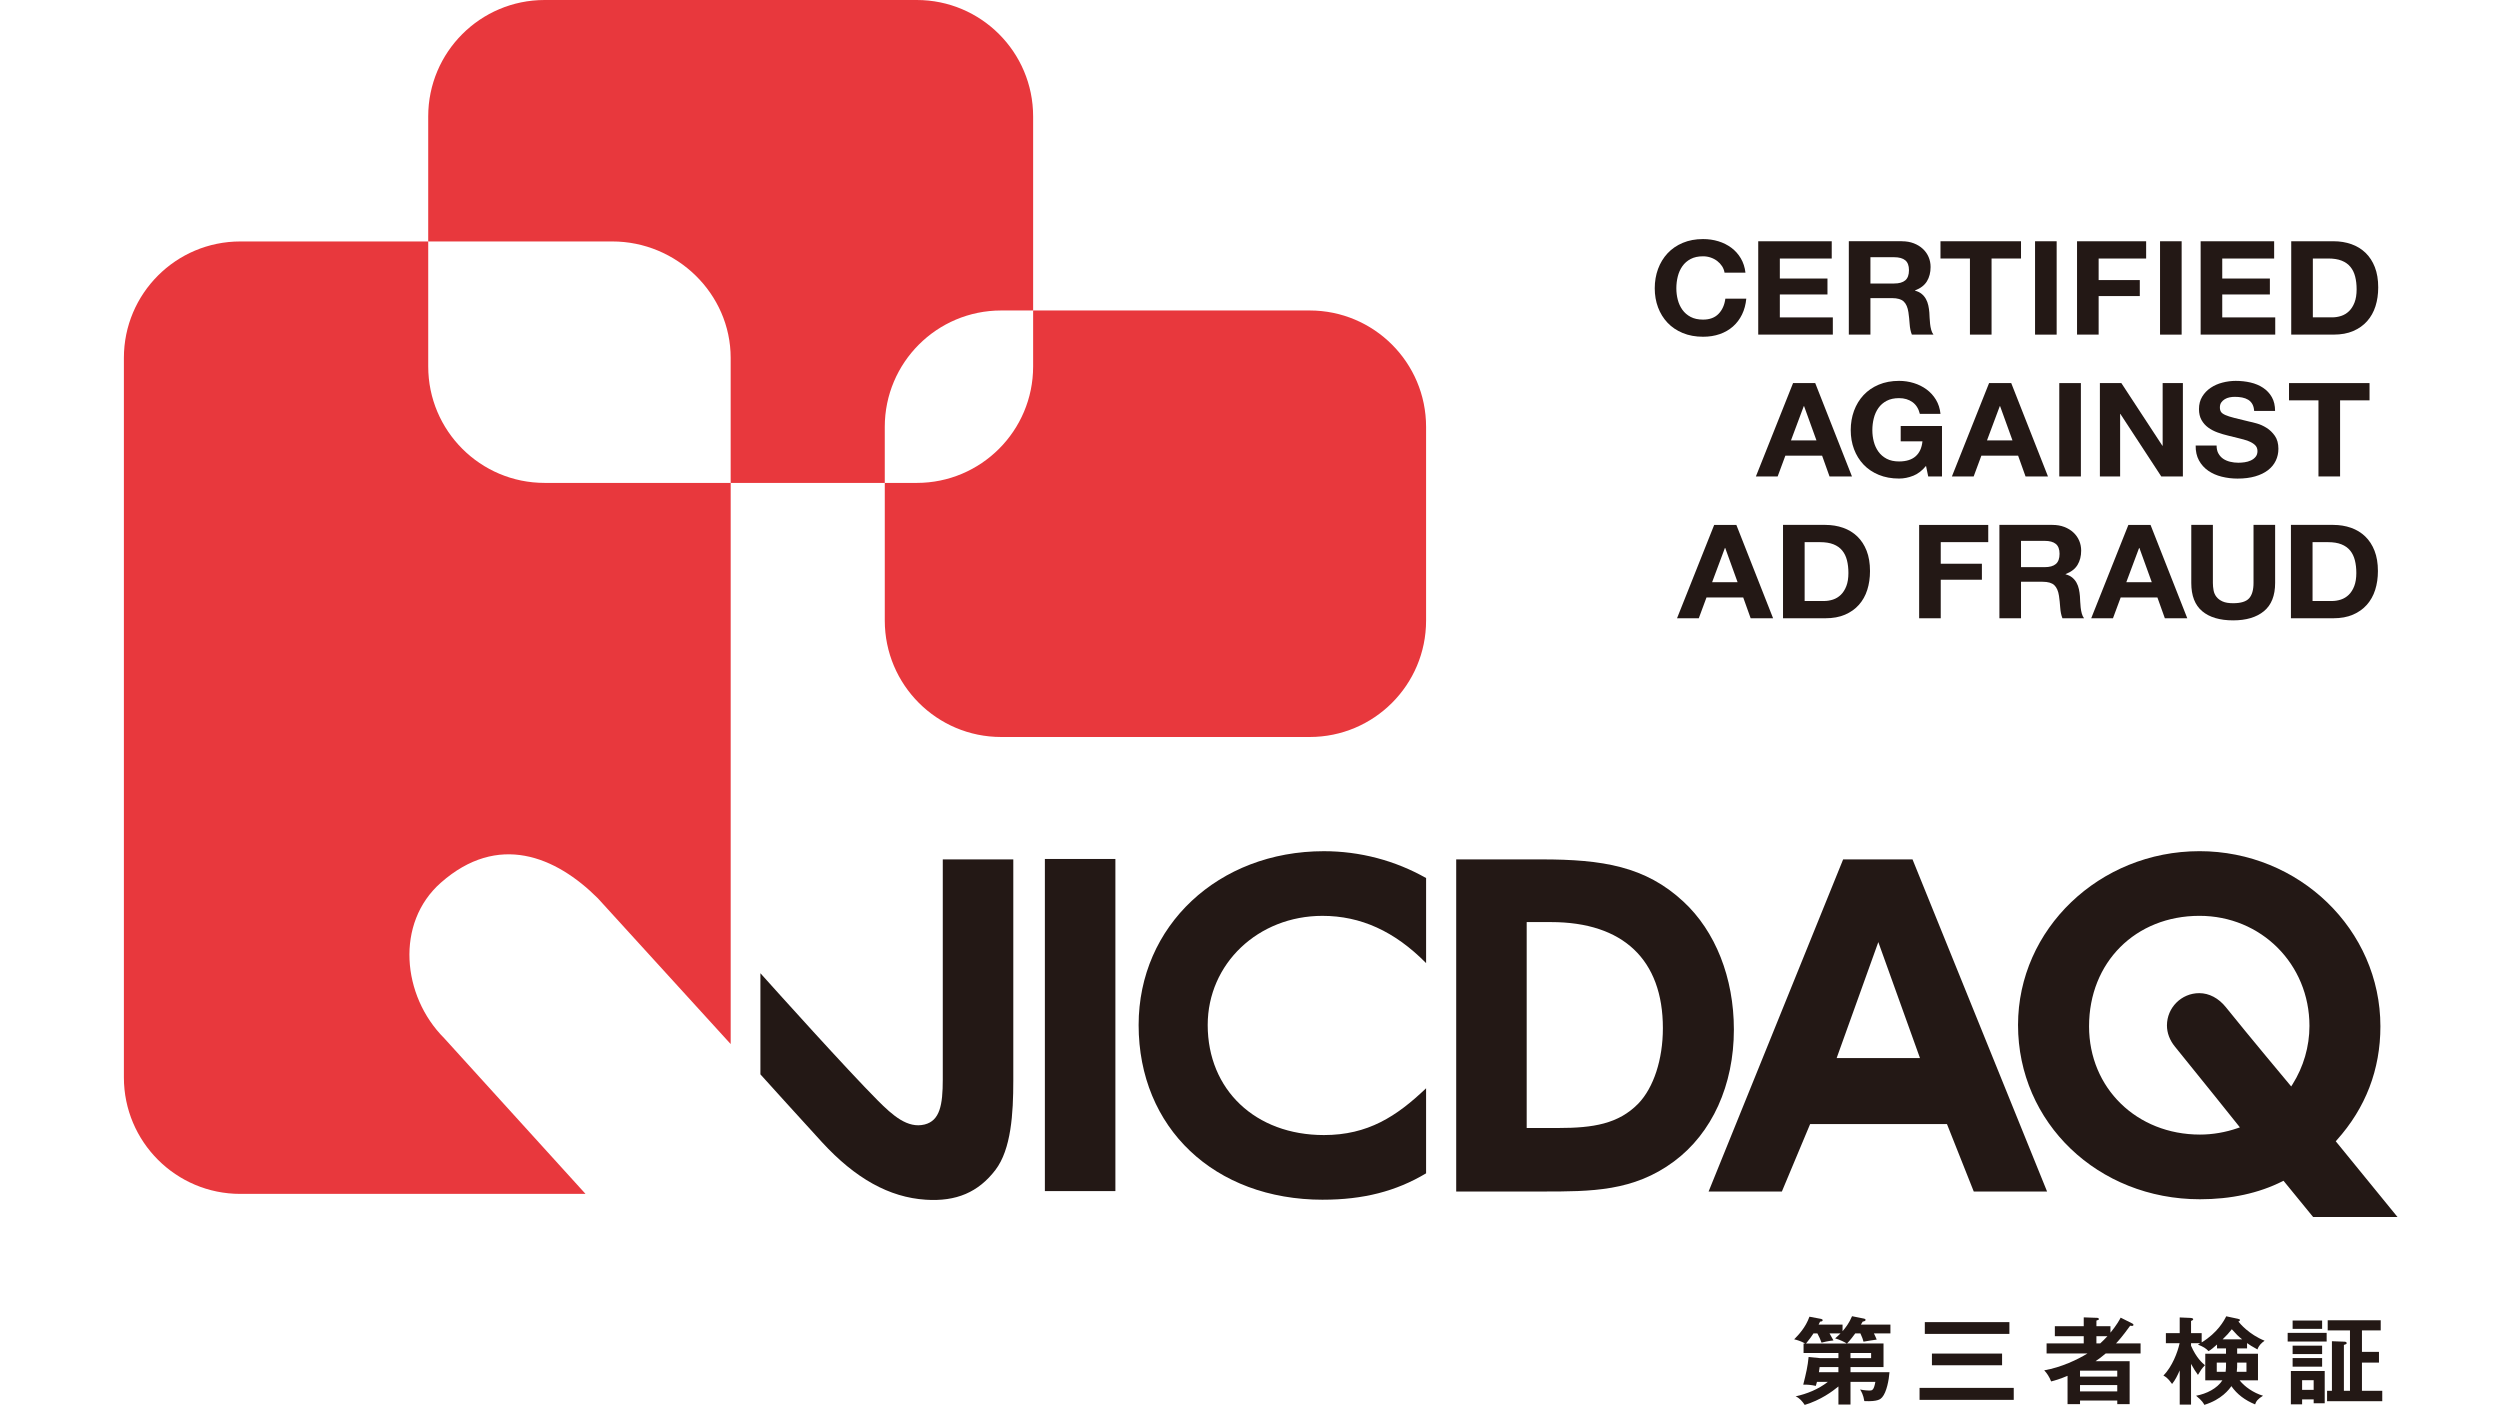
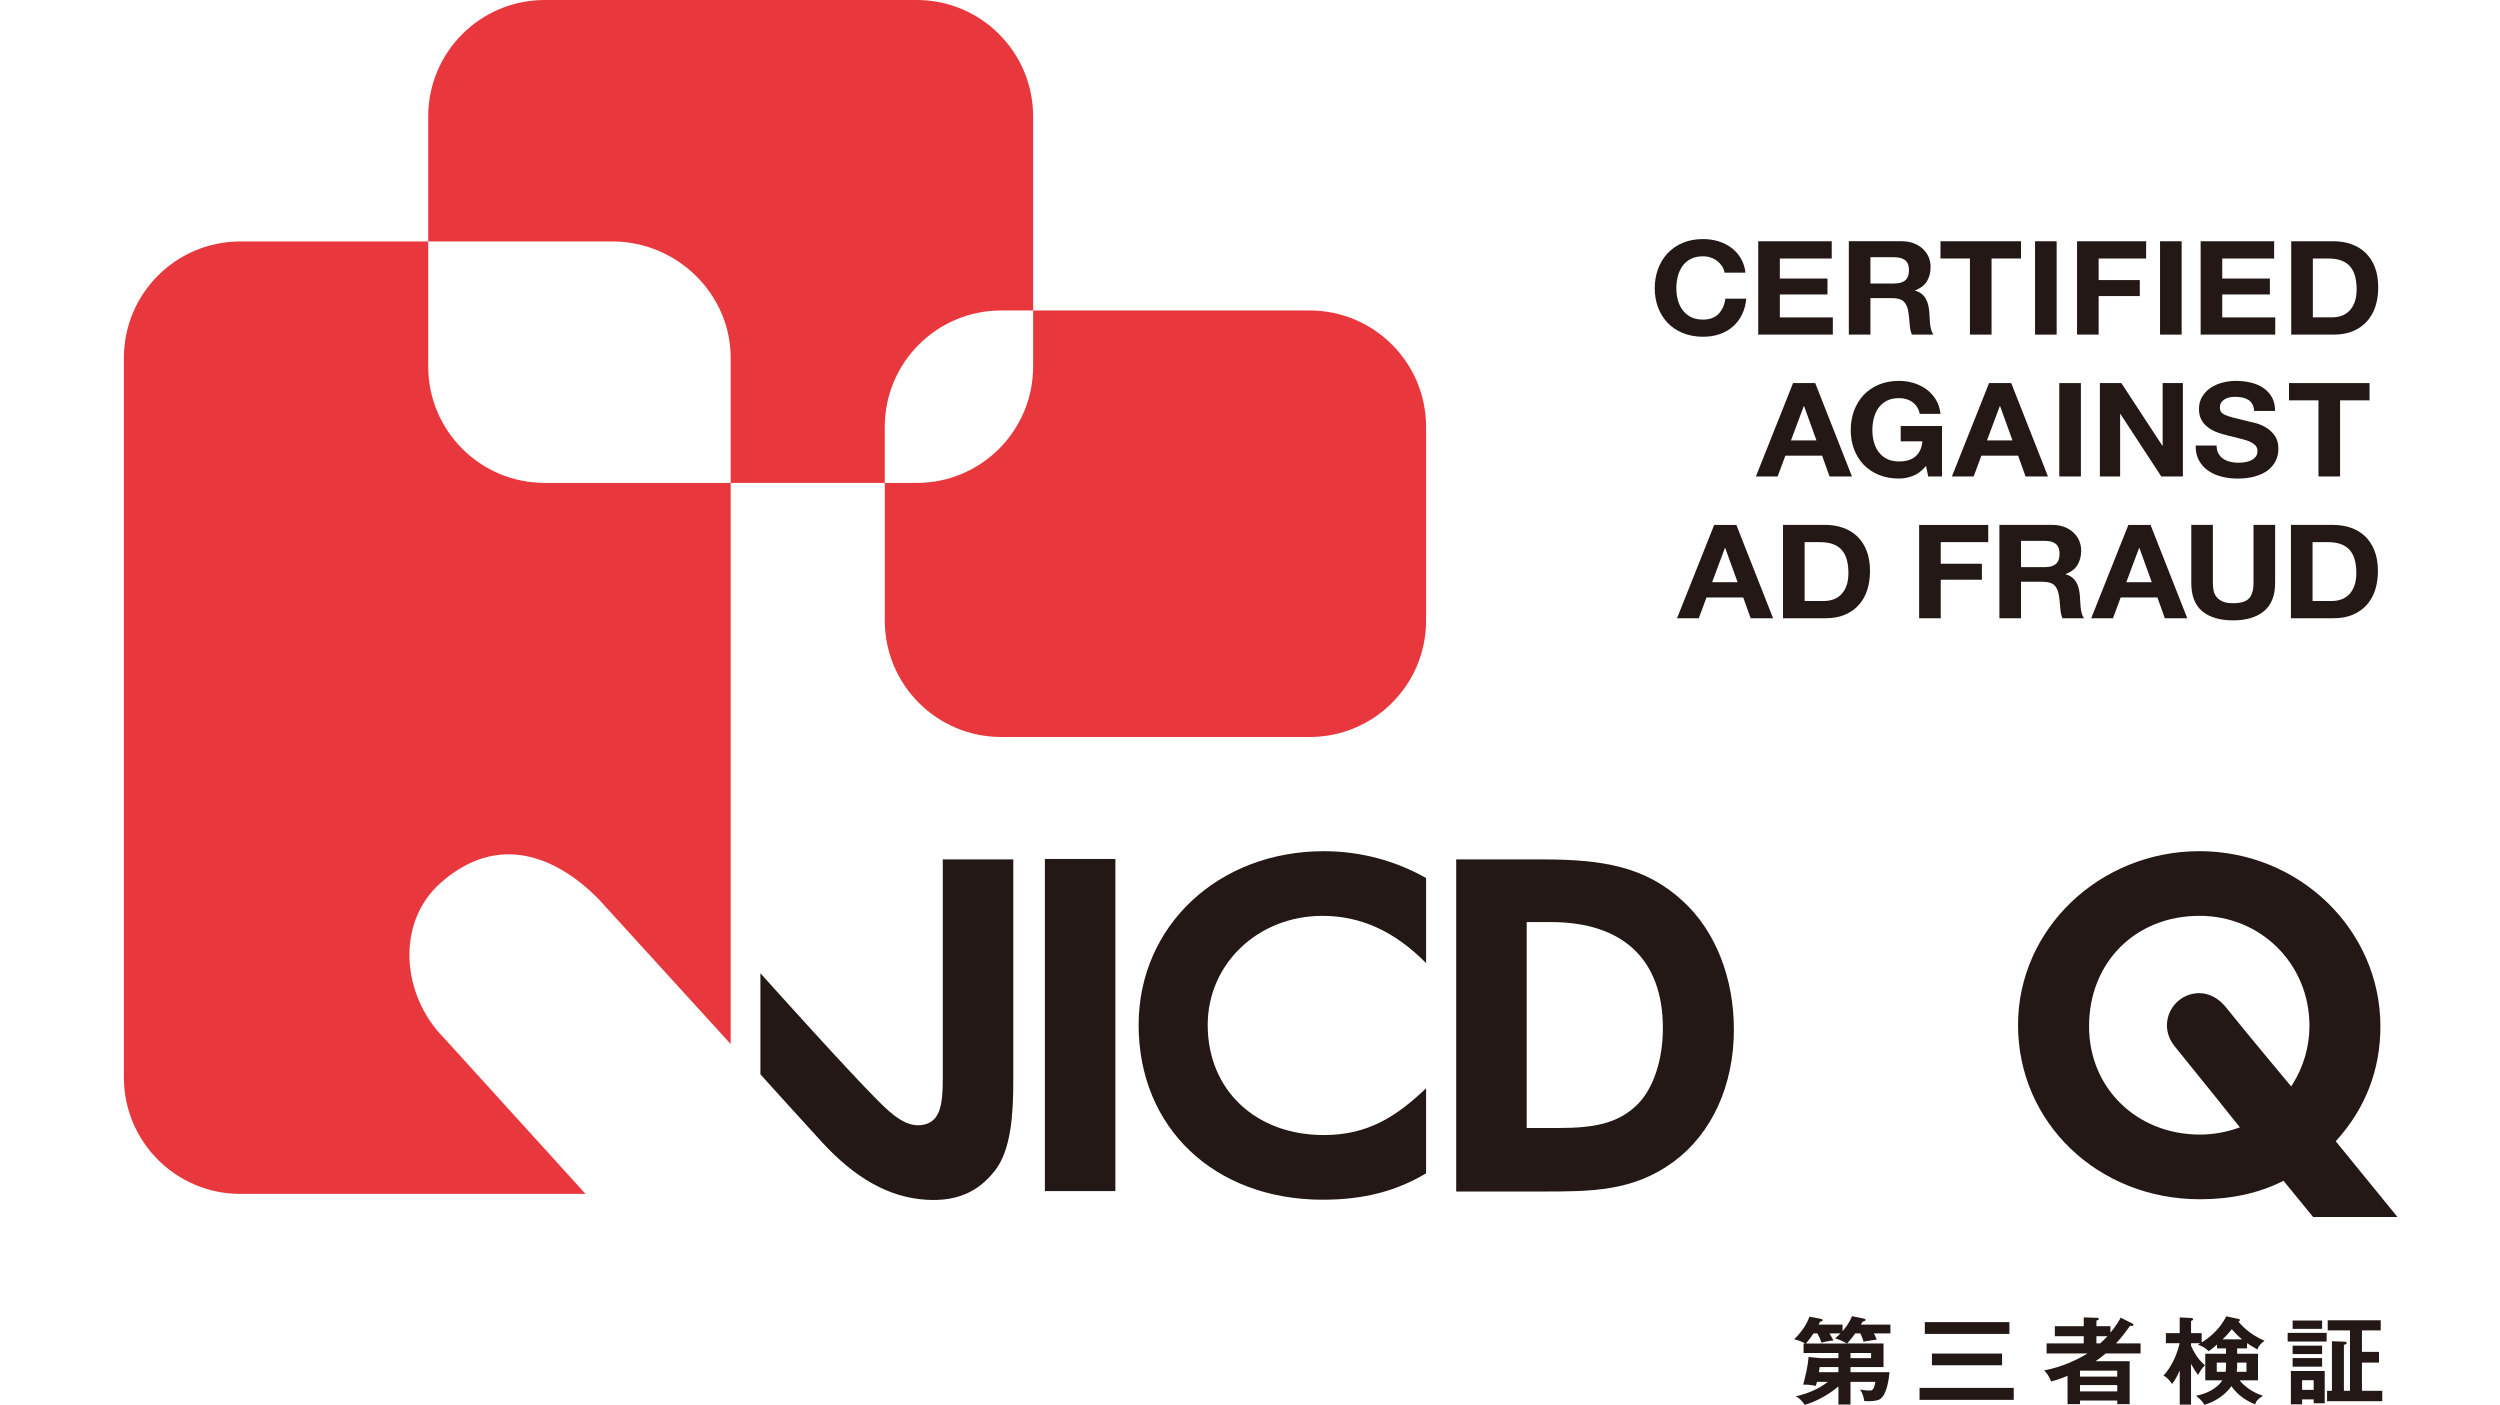
<svg xmlns="http://www.w3.org/2000/svg" id="_レイヤー_2" data-name="レイヤー 2" viewBox="0 0 211.518 118.865">
  <defs>
    <clipPath id="clippath">
      <rect width="211.518" height="118.865" style="fill: none; stroke-width: 0px;" />
    </clipPath>
  </defs>
  <g id="_レイヤー_1-2" data-name="レイヤー 1">
    <g style="clip-path: url(#clippath);">
      <g>
        <rect x="88.404" y="72.675" width="5.966" height="28.1" style="fill: #231815; stroke-width: 0px;" />
        <path d="m141.635,98.263c3.218-2.389,5.064-6.454,5.064-11.156,0-4.375-1.559-8.322-4.277-10.831v-.001c-3.213-2.981-6.835-3.564-12.004-3.564h-7.213v28.1h7.294c4.137,0,7.709,0,11.136-2.547Zm-12.465-20.248h2.057c6.104,0,9.465,3.188,9.465,8.977,0,2.642-.779,5.029-2.085,6.386l-.001.001c-1.679,1.713-3.82,2.057-6.732,2.057h-2.705v-17.42Z" style="fill: #231815; stroke-width: 0px;" />
-         <path d="m164.727,95.105l.036.089,2.231,5.616h6.203l-11.384-28.1h-5.87l-11.383,28.1h6.2l2.389-5.705h11.579Zm-5.808-15.397l3.525,9.811h-7.05l3.525-9.811Z" style="fill: #231815; stroke-width: 0px;" />
        <path d="m111.928,101.504c3.407,0,6.184-.71,8.729-2.232v-7.197l-.008.008c-2.49,2.372-4.912,3.951-8.64,3.951-5.787,0-9.829-3.829-9.829-9.312,0-5.179,4.264-9.234,9.708-9.234,3.24,0,6.104,1.303,8.757,3.984l.013.013v-7.196c-2.617-1.486-5.605-2.272-8.648-2.272-8.936,0-15.674,6.322-15.674,14.706,0,8.703,6.412,14.782,15.593,14.782Z" style="fill: #231815; stroke-width: 0px;" />
        <path d="m186.091,72.016c-8.464,0-15.351,6.598-15.351,14.706,0,8.268,6.761,14.744,15.391,14.744,2.625,0,4.969-.509,6.969-1.514l.102-.051,2.505,3.067h7.14l-5.225-6.408.081-.091c2.453-2.736,3.697-5.978,3.697-9.633,0-8.173-6.868-14.821-15.31-14.821Zm7.865,19.739l-.104.165-.125-.149c-.035-.042-3.527-4.216-5.399-6.55-.617-.77-1.418-1.193-2.257-1.193-1.507,0-2.732,1.226-2.732,2.732,0,.633.235,1.256.681,1.8,1.521,1.86,5.328,6.619,5.366,6.667l.125.157-.189.065c-1.024.356-2.127.545-3.189.545-5.35,0-9.384-3.937-9.384-9.157,0-5.418,3.93-9.35,9.344-9.35,5.217,0,9.303,4.09,9.303,9.312,0,1.746-.498,3.46-1.438,4.956Z" style="fill: #231815; stroke-width: 0px;" />
        <path d="m78.229,95.14c-1.437.355-2.697-.76-3.971-2.039-2.595-2.606-8.626-9.313-9.922-10.759v8.555c.375.416,3.532,3.91,5.205,5.733,2.83,3.083,5.703,4.678,8.784,4.874,2.583.172,4.458-.635,5.896-2.519,1.332-1.743,1.511-4.786,1.511-7.532v-18.743h-5.966v18.621c0,2.168-.251,3.486-1.536,3.809Z" style="fill: #231815; stroke-width: 0px;" />
        <g>
          <path d="m36.231,31.009v-10.58h-15.9c-5.44,0-9.849,4.41-9.849,9.849v60.885c0,5.439,4.41,9.849,9.849,9.849,0,0,29.208-0,29.209-0l-11.96-13.176c-3.571-3.571-4.152-9.742-.277-13.157,4.824-4.251,9.712-2.245,13.283,1.326l11.235,12.331v-47.479h-15.741c-5.439,0-9.849-4.41-9.849-9.849Z" style="fill: #e8383d; stroke-width: 0px;" />
          <path d="m84.708,26.269h2.702V9.849c0-5.439-4.41-9.849-9.849-9.849h-31.482c-5.439,0-9.849,4.41-9.849,9.849v10.58h15.582c5.44,0,10.008,4.41,10.008,9.849v10.58h13.038v-4.74c0-5.439,4.41-9.849,9.849-9.849Z" style="fill: #e8383d; stroke-width: 0px;" />
          <path d="m110.808,26.269h-23.398v4.74c0,5.439-4.41,9.849-9.849,9.849h-2.702v11.648c0,5.439,4.41,9.849,9.849,9.849h26.1c5.439,0,9.849-4.41,9.849-9.849v-16.388c0-5.439-4.41-9.849-9.849-9.849Z" style="fill: #e8383d; stroke-width: 0px;" />
        </g>
        <g>
          <path d="m145.697,22.52c-.108-.166-.244-.312-.407-.437s-.348-.223-.554-.293c-.206-.07-.421-.105-.646-.105-.411,0-.761.076-1.048.227-.287.151-.521.354-.699.608s-.309.544-.39.869c-.082.325-.122.66-.122,1.007,0,.332.04.654.122.968.081.314.211.596.39.847.179.25.412.452.699.603.287.151.637.227,1.048.227.56,0,.996-.162,1.311-.487.314-.324.507-.752.576-1.283h1.771c-.047.494-.167.94-.361,1.338-.194.398-.45.738-.769,1.018s-.691.494-1.118.642-.896.222-1.409.222c-.637,0-1.209-.105-1.718-.315-.509-.21-.938-.5-1.287-.869-.349-.369-.617-.802-.804-1.3-.186-.498-.279-1.035-.279-1.61,0-.59.094-1.138.279-1.643.187-.505.455-.946.804-1.322.35-.376.778-.671,1.287-.885.509-.214,1.081-.321,1.718-.321.458,0,.892.063,1.299.188.407.125.772.308,1.095.548s.588.537.798.891.342.76.396,1.217h-1.77c-.031-.199-.102-.382-.21-.548Z" style="fill: #231815; stroke-width: 0px;" />
          <path d="m154.978,20.412v1.46h-4.391v1.693h4.03v1.35h-4.03v1.936h4.484v1.46h-6.312v-7.9h6.219Z" style="fill: #231815; stroke-width: 0px;" />
          <path d="m160.907,20.412c.373,0,.709.057,1.008.172.299.114.555.271.769.47.214.199.377.43.489.691s.169.544.169.846c0,.465-.104.867-.309,1.206-.206.339-.542.598-1.008.774v.022c.226.06.412.149.56.271.147.122.268.265.36.431.094.166.161.349.204.548s.072.398.088.598c.007.125.015.273.022.442.008.17.021.343.041.52.02.177.051.345.094.503.042.159.106.293.191.404h-1.828c-.101-.25-.163-.549-.187-.896s-.058-.679-.104-.996c-.062-.413-.194-.715-.396-.907-.202-.191-.531-.288-.989-.288h-1.829v3.087h-1.828v-7.9h4.483Zm-.651,3.574c.419,0,.733-.088.943-.266.209-.177.314-.464.314-.863,0-.383-.105-.662-.314-.835-.21-.173-.524-.26-.943-.26h-2.004v2.224h2.004Z" style="fill: #231815; stroke-width: 0px;" />
          <path d="m164.179,21.872v-1.46h6.813v1.46h-2.492v6.439h-1.829v-6.439h-2.492Z" style="fill: #231815; stroke-width: 0px;" />
          <path d="m174.008,20.412v7.9h-1.828v-7.9h1.828Z" style="fill: #231815; stroke-width: 0px;" />
          <path d="m181.579,20.412v1.46h-4.019v1.826h3.482v1.35h-3.482v3.264h-1.828v-7.9h5.847Z" style="fill: #231815; stroke-width: 0px;" />
          <path d="m184.583,20.412v7.9h-1.828v-7.9h1.828Z" style="fill: #231815; stroke-width: 0px;" />
          <path d="m192.409,20.412v1.46h-4.391v1.693h4.03v1.35h-4.03v1.936h4.484v1.46h-6.312v-7.9h6.219Z" style="fill: #231815; stroke-width: 0px;" />
          <path d="m197.441,20.412c.536,0,1.034.082,1.497.244.461.162.861.406,1.199.73.338.325.602.73.792,1.217s.285,1.059.285,1.715c0,.575-.077,1.106-.232,1.593-.156.487-.391.907-.705,1.261s-.707.633-1.176.835c-.471.203-1.023.304-1.66.304h-3.587v-7.9h3.587Zm-.128,6.439c.264,0,.52-.041.769-.122.248-.081.47-.216.664-.404.193-.188.35-.434.466-.736s.175-.671.175-1.106c0-.398-.041-.758-.123-1.079-.081-.321-.215-.596-.401-.824-.187-.229-.433-.404-.739-.526s-.686-.183-1.136-.183h-1.305v4.979h1.631Z" style="fill: #231815; stroke-width: 0px;" />
          <path d="m153.581,32.412l3.109,7.9h-1.898l-.629-1.759h-3.109l-.652,1.759h-1.841l3.145-7.9h1.876Zm.104,4.846l-1.048-2.899h-.023l-1.083,2.899h2.154Z" style="fill: #231815; stroke-width: 0px;" />
          <path d="m161.873,40.251c-.396.159-.797.238-1.2.238-.637,0-1.209-.105-1.718-.315-.509-.21-.938-.5-1.287-.869-.349-.369-.617-.802-.804-1.3-.186-.498-.279-1.035-.279-1.61,0-.59.094-1.138.279-1.643.187-.505.455-.946.804-1.322.35-.376.778-.671,1.287-.885.509-.214,1.081-.321,1.718-.321.427,0,.841.061,1.24.183.4.122.761.301,1.083.537.322.236.589.527.798.874.21.347.338.745.385,1.195h-1.747c-.108-.442-.318-.774-.629-.996s-.688-.332-1.13-.332c-.411,0-.761.076-1.048.227-.287.151-.521.354-.699.608s-.309.544-.39.869c-.082.325-.122.66-.122,1.007,0,.332.04.654.122.968.081.314.211.596.39.847.179.25.412.452.699.603.287.151.637.227,1.048.227.605,0,1.073-.146,1.403-.437.33-.291.522-.713.577-1.267h-1.841v-1.294h3.494v4.271h-1.165l-.186-.896c-.326.398-.688.677-1.083.835Z" style="fill: #231815; stroke-width: 0px;" />
          <path d="m170.165,32.412l3.109,7.9h-1.898l-.629-1.759h-3.109l-.652,1.759h-1.841l3.145-7.9h1.876Zm.104,4.846l-1.048-2.899h-.023l-1.083,2.899h2.154Z" style="fill: #231815; stroke-width: 0px;" />
          <path d="m176.058,32.412v7.9h-1.828v-7.9h1.828Z" style="fill: #231815; stroke-width: 0px;" />
          <path d="m179.482,32.412l3.471,5.3h.023v-5.3h1.712v7.9h-1.828l-3.459-5.289h-.023v5.289h-1.712v-7.9h1.816Z" style="fill: #231815; stroke-width: 0px;" />
          <path d="m187.693,38.365c.101.185.234.334.401.448s.363.199.589.254c.225.055.458.083.698.083.163,0,.338-.013.524-.039.187-.025.361-.075.524-.149s.299-.175.407-.305c.108-.129.163-.293.163-.492,0-.214-.072-.387-.216-.52s-.332-.243-.564-.332c-.233-.088-.497-.166-.792-.232-.295-.066-.594-.14-.896-.221-.311-.074-.613-.164-.909-.271-.295-.107-.559-.245-.792-.415-.232-.169-.421-.381-.564-.636-.144-.255-.216-.562-.216-.924,0-.405.092-.758.274-1.056.182-.299.421-.548.716-.747s.629-.347,1.002-.442c.372-.096.745-.144,1.118-.144.435,0,.852.046,1.252.138.399.092.755.242,1.065.448s.557.47.739.791.273.71.273,1.167h-1.77c-.016-.236-.068-.432-.157-.586-.09-.155-.208-.277-.355-.365s-.316-.151-.507-.188-.397-.055-.623-.055c-.147,0-.295.015-.442.044-.147.03-.281.082-.401.155-.121.074-.22.166-.298.277-.077.11-.116.251-.116.42,0,.155.031.28.094.376.062.096.184.185.366.266.183.082.435.163.757.244s.744.184,1.264.31c.155.03.371.083.646.161.275.077.55.201.821.371.271.169.507.396.705.68.197.284.297.647.297,1.09,0,.362-.074.697-.222,1.007-.147.31-.367.577-.658.802s-.652.4-1.083.525c-.431.125-.93.188-1.496.188-.459,0-.903-.054-1.334-.161s-.812-.275-1.142-.503-.592-.52-.786-.874c-.193-.354-.287-.774-.279-1.261h1.771c0,.266.051.491.151.675Z" style="fill: #231815; stroke-width: 0px;" />
          <path d="m193.667,33.872v-1.46h6.813v1.46h-2.492v6.439h-1.829v-6.439h-2.492Z" style="fill: #231815; stroke-width: 0px;" />
          <path d="m146.908,44.411l3.109,7.9h-1.898l-.629-1.759h-3.109l-.652,1.759h-1.841l3.145-7.9h1.876Zm.104,4.846l-1.048-2.899h-.023l-1.083,2.899h2.154Z" style="fill: #231815; stroke-width: 0px;" />
          <path d="m154.443,44.411c.536,0,1.034.082,1.497.244.461.162.861.406,1.199.73.338.325.602.73.792,1.217s.285,1.059.285,1.715c0,.575-.077,1.106-.232,1.593-.156.487-.391.907-.705,1.261s-.707.633-1.176.835c-.471.203-1.023.304-1.66.304h-3.587v-7.9h3.587Zm-.128,6.439c.264,0,.52-.041.769-.122.248-.081.47-.216.664-.404.193-.188.35-.434.466-.736s.175-.671.175-1.106c0-.398-.041-.758-.123-1.079-.081-.321-.215-.596-.401-.824-.187-.229-.433-.404-.739-.526s-.686-.183-1.136-.183h-1.305v4.979h1.631Z" style="fill: #231815; stroke-width: 0px;" />
          <path d="m168.22,44.411v1.46h-4.019v1.826h3.482v1.35h-3.482v3.264h-1.828v-7.9h5.847Z" style="fill: #231815; stroke-width: 0px;" />
          <path d="m173.647,44.411c.373,0,.709.057,1.008.172.299.114.555.271.769.47.214.199.377.43.489.691s.169.544.169.846c0,.465-.104.867-.309,1.206-.206.339-.542.598-1.008.774v.022c.226.06.412.149.56.271.147.122.268.265.36.431.094.166.161.349.204.548s.072.398.088.598c.007.125.015.273.022.442.008.17.021.343.041.52.02.177.051.345.094.503.042.159.106.293.191.404h-1.828c-.101-.25-.163-.549-.187-.896s-.058-.679-.104-.996c-.062-.413-.194-.715-.396-.907-.202-.191-.531-.288-.989-.288h-1.829v3.087h-1.828v-7.9h4.483Zm-.651,3.574c.419,0,.733-.088.943-.266.209-.177.314-.464.314-.863,0-.383-.105-.662-.314-.835-.21-.173-.524-.26-.943-.26h-2.004v2.224h2.004Z" style="fill: #231815; stroke-width: 0px;" />
          <path d="m181.951,44.411l3.109,7.9h-1.898l-.629-1.759h-3.109l-.652,1.759h-1.841l3.145-7.9h1.876Zm.104,4.846l-1.048-2.899h-.023l-1.083,2.899h2.154Z" style="fill: #231815; stroke-width: 0px;" />
          <path d="m191.547,51.708c-.629.52-1.499.78-2.608.78-1.126,0-1.998-.258-2.615-.775-.617-.516-.926-1.312-.926-2.39v-4.913h1.828v4.913c0,.214.02.424.059.631s.12.389.245.547c.124.159.297.288.518.387.222.1.519.149.892.149.651,0,1.102-.138,1.351-.415.248-.276.373-.709.373-1.3v-4.913h1.828v4.913c0,1.07-.314,1.864-.943,2.384Z" style="fill: #231815; stroke-width: 0px;" />
          <path d="m197.416,44.411c.536,0,1.034.082,1.497.244.461.162.861.406,1.199.73.338.325.602.73.792,1.217s.285,1.059.285,1.715c0,.575-.077,1.106-.232,1.593-.156.487-.391.907-.705,1.261s-.707.633-1.176.835c-.471.203-1.023.304-1.66.304h-3.587v-7.9h3.587Zm-.128,6.439c.264,0,.52-.041.769-.122.248-.081.47-.216.664-.404.193-.188.35-.434.466-.736s.175-.671.175-1.106c0-.398-.041-.758-.123-1.079-.081-.321-.215-.596-.401-.824-.187-.229-.433-.404-.739-.526s-.686-.183-1.136-.183h-1.305v4.979h1.631Z" style="fill: #231815; stroke-width: 0px;" />
        </g>
        <g>
          <path d="m153.728,116.918c-.035.121-.043.161-.096.338-.437-.088-.689-.112-1.065-.104.245-.981.375-1.527.454-2.34l.978.097h1.545v-.435h-2.95v-.804h.14c-.411-.218-.664-.29-.934-.354.375-.386.96-.989,1.292-1.914l.986.186c.07.016.131.048.131.112,0,.081-.07.104-.218.121-.053.12-.079.16-.123.249h2.025v.562c.253-.297.567-.699.803-1.271l1.039.209c.061.017.105.057.105.104,0,.089-.096.113-.245.146-.061.112-.113.192-.148.249h2.496v.748h-1.396c.087.177.166.346.236.522-.323.048-.829.12-1.117.177-.052-.217-.113-.361-.262-.699h-.437c-.096.128-.428.587-.698.853h3.09v1.994h-2.793v.434h3.299c-.052.676-.244,1.689-.62,2.123-.131.145-.332.378-1.51.322-.079-.523-.262-.837-.358-.981.332.072.672.089.768.089.245,0,.393,0,.524-.732h-2.104v1.914h-1.021v-1.527c-.506.418-1.51,1.157-2.854,1.56-.192-.289-.428-.579-.768-.724.952-.209,1.92-.595,2.723-1.223h-.916Zm1.065-4.101c.026.04.218.401.332.595-.384.032-.934.161-1.012.185-.105-.313-.175-.441-.349-.779h-.332c-.123.192-.349.522-.628.853h3.447c-.174-.121-.593-.322-.986-.435.123-.104.245-.209.454-.418h-.925Zm.75,2.847h-1.588l-.061.434h1.649v-.434Zm1.021-.756h1.746v-.435h-1.746v.435Z" style="fill: #231815; stroke-width: 0px;" />
          <path d="m170.377,117.425v1.014h-7.969v-1.014h7.969Zm-.367-5.564v.997h-7.157v-.997h7.157Zm-.62,2.661v.989h-5.935v-.989h5.935Z" style="fill: #231815; stroke-width: 0px;" />
          <path d="m180.401,111.973c.052.024.104.064.104.121,0,.04-.026.088-.122.088-.035,0-.052-.008-.157-.016-.637.885-.969,1.254-1.196,1.495h2.078v.853h-2.95c-.393.33-.55.442-.855.651h2.88v3.635h-1.047v-.306h-3.151v.306h-1.056v-2.396c-.663.281-1.074.395-1.388.475-.166-.418-.358-.691-.585-.94,1.449-.25,2.854-.925,3.657-1.424h-3.457v-.853h3.143v-.61h-2.444v-.845h2.444v-.748l1.134.04c.061,0,.148.032.148.104,0,.057-.035.072-.209.129v.475h1.187v.547c.533-.651.759-1.069.864-1.271l.978.49Zm-1.266,4.495v-.498h-3.151v.498h3.151Zm0,1.255v-.539h-3.151v.539h3.151Zm-1.44-4.062c.157-.145.357-.337.611-.61h-.934v.61h.323Z" style="fill: #231815; stroke-width: 0px;" />
          <path d="m185.38,118.84h-.96v-2.895c-.183.41-.366.804-.646,1.149-.375-.53-.585-.635-.733-.707.75-.78,1.196-1.954,1.37-2.742h-1.161v-.853h1.169v-1.327l.934.041c.105.008.209.048.209.104,0,.072-.087.12-.183.152v1.029h.899v.788c1.353-.828,1.902-1.85,2.077-2.211l.978.209c.122.023.183.056.183.112s-.052.08-.131.12c.114.161.899,1.094,2.217,1.625-.279.201-.506.426-.603.739-.48-.265-.654-.369-.881-.538v.45h-.838v.45h1.763v2.252h-1.554c.419.53,1.161,1.061,1.981,1.302-.454.282-.584.467-.672.732-.847-.346-1.527-.853-2.007-1.544-.184.266-.82,1.134-2.287,1.584-.061-.121-.174-.346-.698-.772.899-.168,1.772-.61,2.226-1.302h-1.449v-2.252h1.754v-.45h-.759v-.33c-.323.281-.462.41-.716.563-.244-.25-.401-.354-.899-.556.061-.04.14-.08.201-.12h-.785v.217c.454,1.037.951,1.456,1.178,1.648-.288.306-.34.395-.594.82-.227-.313-.34-.498-.584-.933v3.441Zm2.924-2.774c.035-.257.035-.394.035-.779h-.785v.779h.75Zm1.396-2.75c-.349-.273-.454-.394-.873-.853-.262.33-.393.482-.777.853h1.65Zm.367,2.75v-.779h-.786c0,.321,0,.506-.035.779h.821Z" style="fill: #231815; stroke-width: 0px;" />
          <path d="m196.852,112.769v.732h-3.299v-.732h3.299Zm-2.077,5.629v.419h-.951v-2.823h2.863v2.734h-.934v-.33h-.978Zm1.693-6.674v.707h-2.496v-.707h2.496Zm0,2.131v.708h-2.496v-.708h2.496Zm0,1.045v.732h-2.496v-.732h2.496Zm-.716,2.694v-.82h-.978v.82h.978Zm5.804.08v.877h-4.669v-.877h.41v-4.197l1.074.04c.079,0,.174.032.174.121,0,.08-.07.104-.235.152v3.884h.515v-5.114h-1.885v-.853h4.486v.853h-1.588v1.817h1.44v.909h-1.44v2.388h1.719Z" style="fill: #231815; stroke-width: 0px;" />
        </g>
      </g>
    </g>
  </g>
</svg>